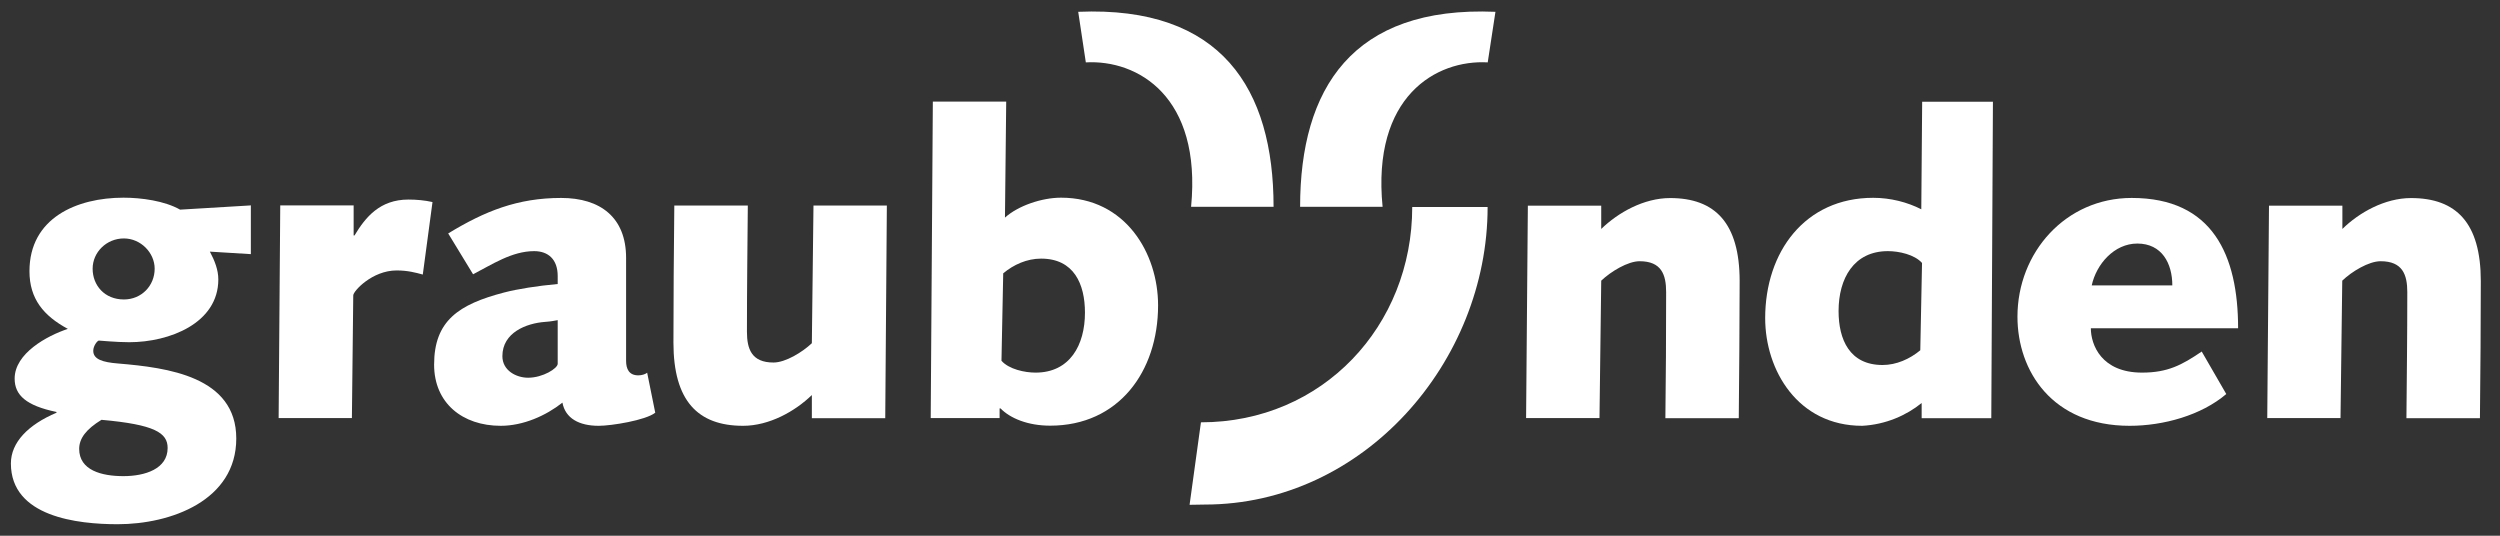
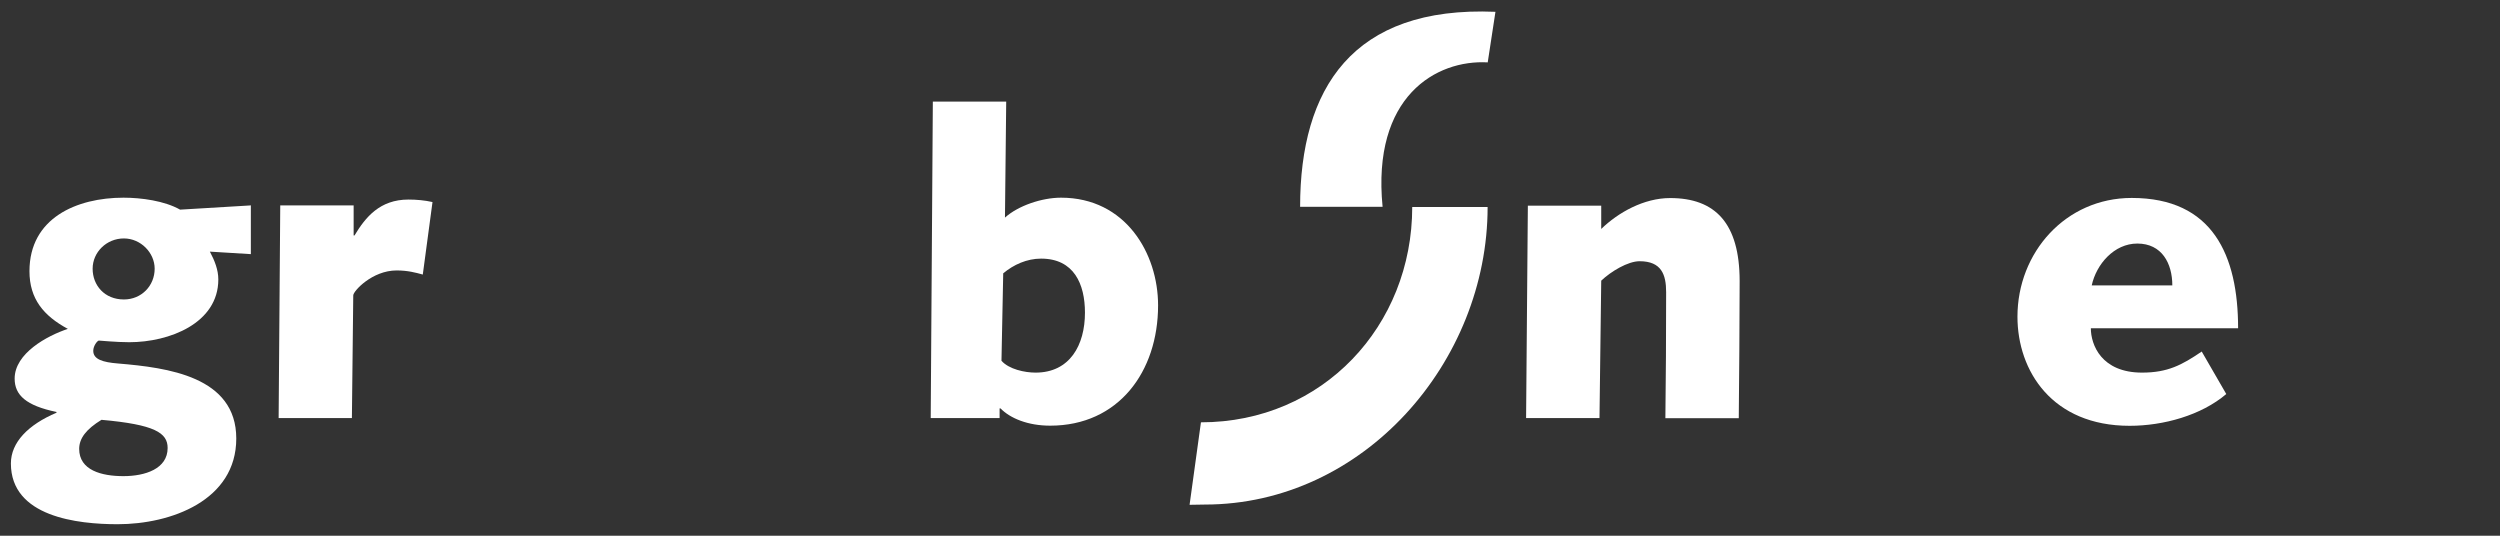
<svg xmlns="http://www.w3.org/2000/svg" fill="none" height="24" viewBox="0 0 112 24" width="112">
  <rect x="0" y="0" width="112" height="24" fill="#333333" stroke="none" />
  <title>Graubünden Ferien</title>
  <path clip-rule="evenodd" d="M3.547 20.114C3.547 19.634 3.865 19.227 4.546 18.808C6.929 19.02 7.51 19.389 7.51 20.07C7.51 21.002 6.505 21.331 5.528 21.331C4.552 21.331 3.547 21.069 3.547 20.109V20.114ZM5.551 10.682C6.304 10.682 6.929 11.323 6.929 12.038C6.929 12.797 6.343 13.416 5.551 13.416C4.68 13.416 4.15 12.78 4.15 12.038C4.15 11.296 4.775 10.682 5.551 10.682ZM11.221 9.203L8.068 9.392C7.37 8.996 6.327 8.856 5.534 8.856C3.435 8.856 1.32 9.766 1.32 12.149C1.32 13.394 1.956 14.148 3.039 14.734C2.113 15.041 0.656 15.828 0.656 16.961C0.656 17.703 1.169 18.172 2.531 18.456V18.49C1.264 19.026 0.488 19.818 0.488 20.762C0.488 23.156 3.474 23.485 5.272 23.485C7.655 23.485 10.585 22.425 10.585 19.645C10.585 16.866 7.504 16.47 5.294 16.285C4.596 16.23 4.178 16.096 4.178 15.716C4.178 15.487 4.367 15.258 4.429 15.258C4.49 15.258 5.199 15.331 5.791 15.331C7.588 15.331 9.781 14.482 9.781 12.518C9.781 12.088 9.614 11.669 9.402 11.273L11.238 11.385V9.191L11.221 9.203Z" fill="white" fill-rule="evenodd" />
  <path d="M12.483 18.73H15.765L15.826 13.232C15.826 13.043 16.674 12.116 17.768 12.116C18.26 12.116 18.617 12.211 18.941 12.3L19.376 9.052C19.035 8.974 18.656 8.94 18.299 8.94C17.015 8.94 16.373 9.733 15.882 10.548H15.843V9.203H12.555L12.483 18.73Z" fill="white" />
-   <path clip-rule="evenodd" d="M21.19 12.289C22.038 11.854 22.931 11.251 23.93 11.251C24.55 11.251 24.985 11.608 24.985 12.367V12.724C24.098 12.803 23.177 12.948 22.585 13.104C20.548 13.634 19.448 14.371 19.448 16.336C19.448 18.055 20.715 19.076 22.434 19.076C23.439 19.076 24.455 18.624 25.197 18.038C25.326 18.735 25.934 19.076 26.821 19.076C27.391 19.076 28.92 18.83 29.355 18.49L28.993 16.698C28.903 16.771 28.747 16.816 28.596 16.816C28.178 16.816 28.049 16.525 28.049 16.168V11.552C28.049 9.744 26.9 8.868 25.141 8.868C23.194 8.868 21.726 9.454 20.079 10.458L21.195 12.289H21.19ZM24.985 16.297C24.985 16.503 24.321 16.922 23.657 16.922C23.132 16.922 22.507 16.604 22.507 15.956C22.507 14.896 23.584 14.482 24.416 14.421C24.684 14.404 24.851 14.365 24.985 14.343V16.297Z" fill="white" fill-rule="evenodd" />
-   <path d="M36.377 15.37C35.941 15.783 35.188 16.241 34.652 16.241C33.67 16.241 33.463 15.632 33.463 14.862C33.463 12.897 33.486 11.039 33.502 9.208H30.209C30.187 11.312 30.17 13.405 30.17 15.348C30.17 17.96 31.264 19.076 33.29 19.076C34.462 19.076 35.618 18.429 36.371 17.697V18.735H39.659L39.731 9.208H36.444L36.371 15.37H36.377Z" fill="white" />
  <path clip-rule="evenodd" d="M41.701 18.73H44.782V18.295H44.821C45.257 18.741 46.049 19.07 47.048 19.07C50.107 19.07 51.882 16.654 51.882 13.679C51.882 11.351 50.425 8.856 47.534 8.856C46.669 8.856 45.608 9.219 45.022 9.749L45.078 4.553H41.791L41.696 18.724L41.701 18.73ZM44.939 12.25C45.407 11.854 46.01 11.586 46.641 11.586C48.109 11.586 48.606 12.719 48.606 14.008C48.606 15.465 47.925 16.693 46.395 16.693C45.904 16.693 45.201 16.542 44.866 16.163L44.944 12.25H44.939Z" fill="white" fill-rule="evenodd" />
  <path d="M68.369 18.73H71.657L71.735 12.574C72.17 12.161 72.929 11.703 73.454 11.703C74.436 11.703 74.643 12.306 74.643 13.087C74.643 15.052 74.632 16.905 74.609 18.736H77.897C77.914 16.643 77.936 14.538 77.936 12.596C77.936 9.99 76.836 8.873 74.822 8.873C73.644 8.873 72.494 9.521 71.735 10.257V9.214H68.448L68.369 18.741V18.73Z" fill="white" />
-   <path clip-rule="evenodd" d="M89.288 4.559H86.113L86.074 9.376C85.448 9.057 84.695 8.862 83.919 8.862C80.861 8.862 79.08 11.284 79.08 14.254C79.08 16.581 80.537 19.076 83.428 19.076C84.483 19.02 85.409 18.607 86.09 18.055V18.736H89.21L89.283 4.564L89.288 4.559ZM86.034 15.688C85.56 16.084 84.957 16.352 84.338 16.352C82.864 16.352 82.368 15.214 82.368 13.936C82.368 12.479 83.048 11.251 84.578 11.251C85.069 11.251 85.772 11.402 86.107 11.781L86.029 15.688H86.034Z" fill="white" fill-rule="evenodd" />
  <path clip-rule="evenodd" d="M98.637 15.749C97.75 16.352 97.114 16.693 95.964 16.693C94.139 16.693 93.67 15.443 93.67 14.706H100.267C100.267 11.441 99.134 8.868 95.501 8.868C92.537 8.868 90.382 11.312 90.382 14.187C90.382 16.626 91.945 19.076 95.406 19.076C96.924 19.076 98.615 18.607 99.737 17.653L98.637 15.749ZM93.709 12.786C93.915 11.837 94.714 10.911 95.752 10.911C96.851 10.911 97.32 11.798 97.32 12.786H93.709Z" fill="white" fill-rule="evenodd" />
-   <path d="M101.568 18.73H104.855L104.933 12.574C105.363 12.161 106.122 11.703 106.652 11.703C107.635 11.703 107.847 12.306 107.847 13.087C107.847 15.052 107.824 16.905 107.808 18.736H111.101C111.123 16.643 111.14 14.538 111.14 12.596C111.14 9.99 110.046 8.873 108.014 8.873C106.842 8.873 105.687 9.521 104.939 10.257V9.214H101.651L101.573 18.741L101.568 18.73Z" fill="white" />
  <path d="M53.3 22.615L53.975 22.604C61.091 22.604 66.645 16.213 66.645 9.275H63.268C63.268 14.594 59.261 18.92 53.802 18.92L53.294 22.609L53.3 22.615Z" fill="white" />
  <path d="M66.996 0.529C60.572 0.256 58.245 3.984 58.245 9.264H61.94C61.454 4.319 64.34 2.667 66.65 2.795L66.996 0.529Z" fill="white" />
-   <path d="M48.304 0.529C54.723 0.256 57.056 3.984 57.056 9.264H53.361C53.841 4.319 50.967 2.667 48.645 2.795L48.304 0.529Z" fill="white" />
</svg>